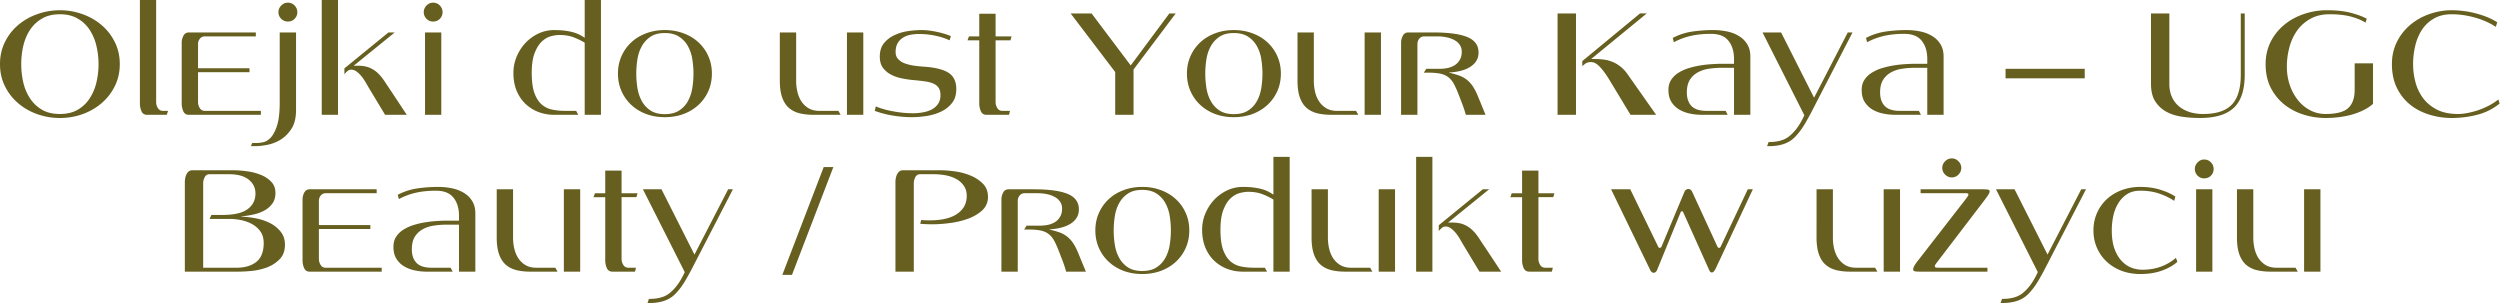
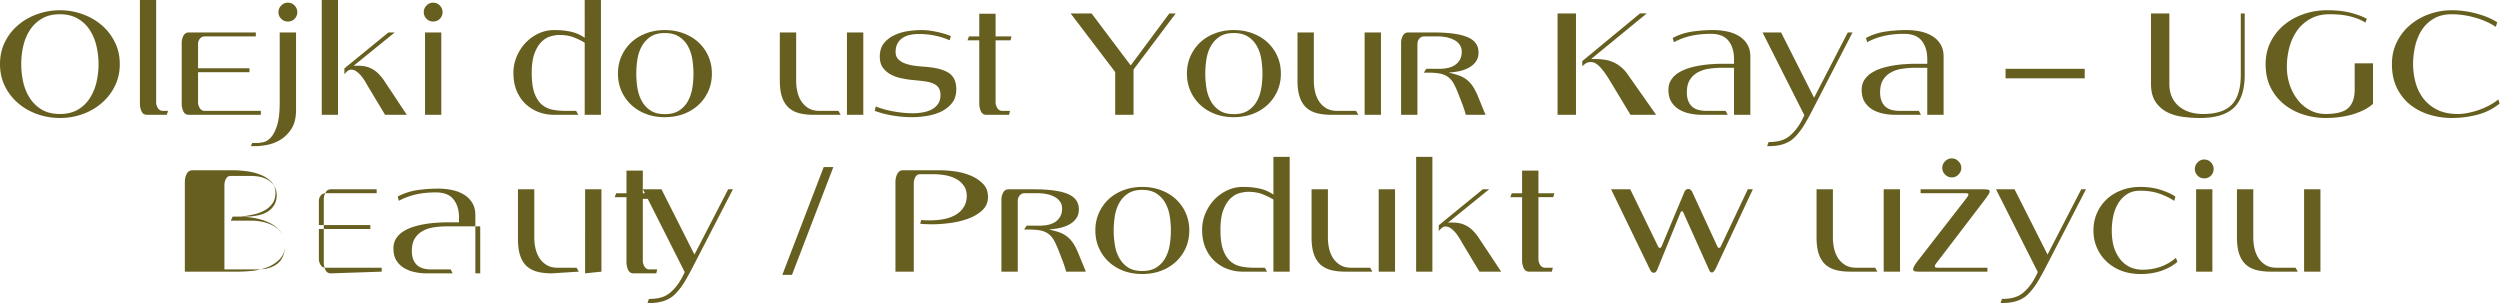
<svg xmlns="http://www.w3.org/2000/svg" width="526" height="64" fill="none">
-   <path fill="#665F20" d="M25.203 13.484q0 2.58-1.062 4.672a11.2 11.2 0 0 1-2.797 3.578 12.8 12.8 0 0 1-4.016 2.297q-2.268.798-4.734.797-2.424 0-4.719-.797-2.285-.808-4.031-2.297a11.1 11.1 0 0 1-2.797-3.578Q-.001 16.064 0 13.484q0-2.559 1.047-4.656A10.95 10.95 0 0 1 3.844 5.25a12.6 12.6 0 0 1 4.031-2.281 14.1 14.1 0 0 1 4.719-.813c1.644 0 3.222.274 4.734.813a12.7 12.7 0 0 1 4.016 2.281 11.1 11.1 0 0 1 2.797 3.578q1.061 2.098 1.062 4.656m-4.469 0q0-1.856-.422-3.718a10.6 10.6 0 0 0-1.375-3.375 7.34 7.34 0 0 0-2.515-2.438Q14.857 3.002 12.594 3q-2.27.002-3.828.953A7.5 7.5 0 0 0 6.25 6.391q-.955 1.5-1.375 3.375a17.2 17.2 0 0 0-.406 3.718q-.002 1.875.406 3.75c.281 1.243.738 2.36 1.375 3.36q.95 1.502 2.516 2.453 1.56.937 3.828.937 2.263 0 3.828-.937a7.45 7.45 0 0 0 2.515-2.453 10.6 10.6 0 0 0 1.375-3.36q.423-1.875.422-3.75M35.09 24.156h-4.156q-.845 0-1.172-.765a4 4 0 0 1-.328-1.594V0h3.421v21.516q-.002.609.36 1.218c.25.399.61.594 1.078.594h1.063zm4.64 0q-.832 0-1.171-.765a4 4 0 0 1-.328-1.594V8.984q-.002-.761.359-1.453.374-.703 1.14-.703h14.094v.828H43.09q-.627.002-1.031.485-.392.486-.391 1.125v5.093h10.828v.829H41.668v6.328c0 .406.117.812.36 1.218.238.399.593.594 1.062.594h11.797v.828zM62.555 2.563c0 .53-.188.996-.563 1.39q-.563.58-1.437.578-.798.001-1.39-.578a1.92 1.92 0 0 1-.58-1.39c0-.532.192-.993.58-1.391q.591-.61 1.39-.61.874 0 1.437.61.563.596.563 1.39m-.266 20.593q-.002 2.436-.953 3.922-.956 1.482-2.281 2.297a8.4 8.4 0 0 1-2.782 1.094q-1.452.28-2.453.281h-1.03l.265-.656h.906c.375 0 .852-.059 1.422-.172q.842-.175 1.61-1 .76-.831 1.312-2.547.546-1.72.547-4.812V6.828h3.437zm18.734 1-3.171-5.265q-.27-.436-.672-1.141a14 14 0 0 0-.89-1.406 6.4 6.4 0 0 0-1.126-1.188c-.406-.332-.836-.5-1.281-.5q-.392.002-.719.25a5 5 0 0 0-.703.719V14.39l9.266-7.563h1.328l-8.594 6.969v.062q.234-.03.422-.03h.406q1.499.002 2.5.437a5.7 5.7 0 0 1 1.766 1.172q.762.751 1.39 1.718.638.973 1.375 2.063l3.266 4.937zm-13.328 0V0h3.422v24.156zM93.113 2.563c0 .53-.187.996-.562 1.39q-.564.58-1.438.578-.799.001-1.375-.578a1.92 1.92 0 0 1-.578-1.39c0-.532.192-.993.578-1.391q.576-.61 1.375-.61.874 0 1.438.61.562.596.562 1.39m-3.687 21.593V6.828h3.422v17.328zm33.594 0V8.984q-1.078-.655-2.344-1.14c-.844-.32-1.828-.485-2.953-.485q-.845 0-1.86.282c-.679.187-1.312.57-1.906 1.14q-.877.845-1.484 2.422c-.399 1.043-.594 2.418-.594 4.125q-.002 2.627.547 4.203.562 1.566 1.515 2.422a4.85 4.85 0 0 0 2.25 1.11c.864.18 1.797.265 2.797.265h2.235l.453.828h-5.063a9.2 9.2 0 0 1-3.328-.593 8.3 8.3 0 0 1-2.734-1.72q-1.173-1.124-1.86-2.765-.672-1.651-.671-3.75 0-1.733.656-3.344a9.7 9.7 0 0 1 1.812-2.875 9.2 9.2 0 0 1 2.719-2.015 7.7 7.7 0 0 1 3.406-.766c.883 0 1.657.047 2.313.14q.984.129 1.734.345.75.222 1.313.515c.382.2.734.406 1.047.625V0h3.421v24.156zm26.761-8.672q0 2.002-.75 3.688a8.7 8.7 0 0 1-2.078 2.906q-1.313 1.22-3.125 1.906-1.815.67-3.953.672-2.127-.002-3.937-.672-1.799-.686-3.11-1.906a8.8 8.8 0 0 1-2.062-2.906q-.75-1.686-.75-3.688 0-1.997.75-3.671a8.8 8.8 0 0 1 2.062-2.907q1.311-1.217 3.11-1.89 1.81-.687 3.937-.688 2.138 0 3.953.688 1.812.673 3.125 1.89a8.7 8.7 0 0 1 2.078 2.906q.75 1.675.75 3.672m-3.875 0q0-1.452-.234-2.968a8.3 8.3 0 0 0-.906-2.75 5.5 5.5 0 0 0-1.844-2.016q-1.172-.797-3.047-.797-1.861 0-3.031.797a5.65 5.65 0 0 0-1.828 2.016q-.673 1.219-.907 2.75-.234 1.516-.234 2.968 0 1.472.234 2.985.234 1.518.907 2.75a5.6 5.6 0 0 0 1.828 2.015c.781.524 1.789.782 3.031.782 1.25 0 2.266-.258 3.047-.782a5.44 5.44 0 0 0 1.844-2.015c.445-.82.75-1.739.906-2.75q.234-1.513.234-2.985m32.293 8.672V6.828h3.438v17.328zm-7.031 0q-1.689.001-3.031-.343-1.331-.357-2.235-1.188-.89-.826-1.359-2.203-.47-1.389-.469-3.469V6.828h3.438v10.156q-.002 1.207.265 2.344.264 1.125.844 2.016a4.8 4.8 0 0 0 1.516 1.437q.937.549 2.265.547h4l.469.828zm30.035-5.406q0 1.816-.922 2.953a6.5 6.5 0 0 1-2.312 1.797q-1.393.655-3.031.906-1.642.248-3.032.25-2.004 0-3.984-.328a20.4 20.4 0 0 1-3.875-1l.219-.937q.78.329 1.718.593c.633.18 1.301.328 2 .453.696.125 1.399.227 2.11.297q1.078.094 2.015.094.966.002 1.985-.172a6.8 6.8 0 0 0 1.859-.578 3.7 3.7 0 0 0 1.375-1.172q.546-.75.547-1.875 0-.967-.375-1.531c-.242-.383-.609-.687-1.109-.906q-.75-.341-1.86-.485a52 52 0 0 0-2.562-.28q-1.095-.107-2.313-.36a8 8 0 0 1-2.234-.797 4.9 4.9 0 0 1-1.672-1.438c-.43-.601-.641-1.375-.641-2.312q0-1.734.86-2.813a6.05 6.05 0 0 1 2.172-1.687 10 10 0 0 1 2.828-.86 19 19 0 0 1 2.906-.234q1.465 0 3.141.36 1.687.344 3.047.906l-.266.89q-1.267-.59-2.922-.953-1.643-.375-3.578-.375a9 9 0 0 0-1.844.188 4.4 4.4 0 0 0-1.547.64 3.25 3.25 0 0 0-1.078 1.172q-.391.737-.39 1.797c0 .586.164 1.063.5 1.438.332.375.773.68 1.328.906a9.3 9.3 0 0 0 1.922.5q1.077.158 2.218.234c2.352.156 4.071.586 5.157 1.281q1.64 1.049 1.64 3.438m11.395-10.266h-3.125v13.032c0 .406.117.812.359 1.218.25.399.602.594 1.063.594h1.609l-.203.828h-4.766q-.832 0-1.172-.765a4 4 0 0 1-.328-1.594V8.484h-2.469l.297-.828h2.172V2.891h3.438v4.765h3.359zm25.898 6.141v9.531h-3.859v-9l-9.375-12.328h4.406l8.234 10.938 8.125-10.938h1.344zm31 .86q0 2.001-.75 3.687a8.7 8.7 0 0 1-2.078 2.906q-1.313 1.22-3.125 1.906-1.815.67-3.953.672-2.127-.002-3.938-.672-1.798-.686-3.109-1.906a8.8 8.8 0 0 1-2.063-2.906q-.75-1.686-.75-3.688 0-1.997.75-3.671a8.8 8.8 0 0 1 2.063-2.907q1.311-1.217 3.109-1.89 1.81-.687 3.938-.688 2.138 0 3.953.688 1.812.673 3.125 1.89a8.7 8.7 0 0 1 2.078 2.906q.75 1.675.75 3.672m-3.875 0q0-1.454-.234-2.97-.237-1.53-.907-2.75a5.5 5.5 0 0 0-1.843-2.015q-1.172-.797-3.047-.797-1.861 0-3.031.797a5.7 5.7 0 0 0-1.829 2.016q-.673 1.219-.906 2.75-.234 1.516-.234 2.968 0 1.472.234 2.985.233 1.518.906 2.75a5.6 5.6 0 0 0 1.829 2.015q1.17.784 3.031.782 1.875.002 3.047-.782a5.43 5.43 0 0 0 1.843-2.015q.67-1.232.907-2.75.234-1.513.234-2.985m21.496 8.671V6.828h3.438v17.328zm-7.031 0q-1.689.001-3.031-.343-1.331-.357-2.235-1.188-.89-.826-1.359-2.203-.47-1.389-.469-3.469V6.828h3.438v10.156q-.002 1.207.265 2.344.264 1.125.844 2.016a4.8 4.8 0 0 0 1.516 1.437q.937.549 2.265.547h4l.469.828zm28.328 0a28 28 0 0 0-.953-2.797c-.211-.55-.422-1.101-.641-1.656a20 20 0 0 0-.64-1.484q-.392-.856-.86-1.407a3.7 3.7 0 0 0-1.125-.906q-.643-.34-1.515-.469a13 13 0 0 0-2.063-.14h-1.062l.531-.813h2.672c.633 0 1.238-.054 1.812-.171a4.6 4.6 0 0 0 1.532-.61 3.24 3.24 0 0 0 1.046-1.125q.406-.686.407-1.719-.001-.794-.407-1.39a3 3 0 0 0-1.093-1 5.7 5.7 0 0 0-1.641-.61 9.6 9.6 0 0 0-2.031-.203h-2.735q-.626.002-1.031.485-.392.486-.39 1.125v14.89h-3.438V8.984q-.002-.761.359-1.453.374-.703 1.141-.703h5.266q4.827 0 7.172.969 2.357.97 2.359 3.266-.002 1.03-.484 1.78-.486.75-1.329 1.266-.832.516-1.968.797-1.126.284-2.422.344v.047a18 18 0 0 1 2.109.594 5.6 5.6 0 0 1 1.625.89c.469.367.883.82 1.25 1.36q.544.815 1.047 2.015l1.641 4zm34.641 0-4.266-7.062a24 24 0 0 0-.969-1.516 15 15 0 0 0-1-1.281c-.336-.383-.672-.688-1.015-.906a1.96 1.96 0 0 0-1.063-.328q-.454 0-.781.124-.317.112-.609.376l-.438.359v-1.063l12.141-10.03h1.422l-11.625 9.53v.063h.796q.904.001 1.813.125.92.11 1.781.469.873.345 1.688.984c.539.418 1.047.96 1.515 1.625l6 8.531zm-15.344 0V2.828h3.875v21.328zm37.125 0v-9.89h-2.625q-1.331.002-2.656.203a6.7 6.7 0 0 0-2.344.765 4.5 4.5 0 0 0-1.672 1.579q-.626 1.018-.625 2.64 0 1.846.984 2.86c.657.68 1.704 1.015 3.141 1.015h4.031l.438.828h-5.438a12 12 0 0 1-2.547-.265 7.3 7.3 0 0 1-2.25-.86 4.85 4.85 0 0 1-1.625-1.61c-.406-.663-.609-1.5-.609-2.5q-.001-1.232.578-2.124a4.9 4.9 0 0 1 1.563-1.5 8.8 8.8 0 0 1 2.172-.969q1.217-.375 2.453-.562 1.231-.2 2.422-.266 1.184-.076 2.046-.078h2.563v-1q0-2.39-1.172-3.844-1.158-1.453-3.687-1.453-2.408 0-4.329.453a14 14 0 0 0-3.468 1.313l-.235-.907a12.9 12.9 0 0 1 4.125-1.343 31 31 0 0 1 4.407-.313q1.434 0 2.828.281 1.404.281 2.5.938c.738.43 1.332 1 1.781 1.719q.686 1.066.687 2.625v12.265zm16.141-.297q-.376.705-.829 1.5a22 22 0 0 1-.937 1.547q-.504.75-1.078 1.407a7.4 7.4 0 0 1-1.188 1.14q-1.767 1.296-4.672 1.297h-.468l.297-.86q.965 0 1.703-.124.732-.113 1.406-.375a5 5 0 0 0 1.516-.953 9.7 9.7 0 0 0 1.25-1.344c.375-.492.695-.985.968-1.485.282-.5.508-.953.688-1.359l-8.797-17.422h3.906l6.938 13.735 7.093-13.735h1zm24.519.297v-9.89h-2.625q-1.331.002-2.656.203a6.7 6.7 0 0 0-2.344.765 4.5 4.5 0 0 0-1.672 1.579q-.626 1.018-.625 2.64 0 1.846.985 2.86c.656.68 1.703 1.015 3.14 1.015h4.031l.438.828h-5.438q-1.3.002-2.546-.265a7.2 7.2 0 0 1-2.25-.86 4.85 4.85 0 0 1-1.625-1.61c-.407-.663-.61-1.5-.61-2.5q0-1.232.578-2.124a4.9 4.9 0 0 1 1.563-1.5 8.8 8.8 0 0 1 2.172-.969q1.218-.375 2.453-.562 1.231-.2 2.422-.266 1.184-.076 2.047-.078h2.562v-1q0-2.39-1.172-3.844-1.158-1.453-3.687-1.453-2.408 0-4.328.453-1.91.457-3.469 1.313l-.235-.907a12.9 12.9 0 0 1 4.125-1.343 31 31 0 0 1 4.407-.313q1.434 0 2.828.281 1.405.281 2.5.938c.738.43 1.332 1 1.781 1.719q.687 1.066.688 2.625v12.265zm16.473-7.672v-2h16.656v2zm50.32-.797q0 4.846-2.297 7-2.296 2.143-7.125 2.141-1.909-.001-3.765-.265c-1.231-.18-2.329-.524-3.297-1.047a6.5 6.5 0 0 1-2.344-2.188q-.891-1.405-.891-3.672V2.828h3.86v14.797q-.002 1.565.531 2.75a5.4 5.4 0 0 0 1.484 1.984q.95.797 2.25 1.22c.864.273 1.805.405 2.828.405q4.172 0 6.047-1.968c1.258-1.32 1.891-3.422 1.891-6.297V2.829h.828zm26.992 6.172a8.8 8.8 0 0 1-2.015 1.328q-1.142.563-2.453.938-1.302.356-2.719.531a23 23 0 0 1-2.797.172q-2.344 0-4.594-.703a12.5 12.5 0 0 1-4.031-2.094q-1.782-1.405-2.891-3.531-1.094-2.139-1.093-5.016-.001-2.559 1.046-4.656a11 11 0 0 1 2.844-3.578c1.188-.988 2.555-1.75 4.11-2.281a15 15 0 0 1 4.937-.813c2.02 0 3.723.196 5.109.578q2.091.563 3.25 1.22l-.296.812q-1.173-.762-3.032-1.266-1.863-.499-4.5-.5-2.331.002-4.031.953a8.36 8.36 0 0 0-2.812 2.485c-.731 1.03-1.274 2.21-1.625 3.53a15.6 15.6 0 0 0-.532 4.063q-.001 2.004.594 3.797a10.8 10.8 0 0 0 1.688 3.188 8.2 8.2 0 0 0 2.593 2.172c1 .53 2.086.796 3.266.796 2.281 0 3.867-.414 4.766-1.25q1.359-1.248 1.359-3.843v-5.563h3.859zm26.637-.062a12.3 12.3 0 0 1-4.734 2.36 21.5 21.5 0 0 1-5.329.671q-2.438 0-4.718-.703c-1.524-.469-2.867-1.164-4.032-2.094q-1.752-1.405-2.796-3.531-1.048-2.139-1.047-5.016-.001-2.559 1.047-4.656a11 11 0 0 1 2.796-3.578 12.6 12.6 0 0 1 4.032-2.281 14 14 0 0 1 4.718-.813c.782 0 1.583.055 2.407.156q1.247.14 2.5.47 1.248.313 2.437.78 1.185.47 2.219 1.126l-.297.968Q523.213 4.39 520.73 3.7q-2.484-.7-4.875-.7-2.267.002-3.843.953a7.5 7.5 0 0 0-2.516 2.438q-.937 1.5-1.359 3.375a16.7 16.7 0 0 0-.422 3.718q-.001 1.875.484 3.75a9.8 9.8 0 0 0 1.578 3.36q1.107 1.502 2.922 2.453c1.219.625 2.711.937 4.485.937q.796 0 1.875-.187a18 18 0 0 0 2.25-.578 16 16 0 0 0 2.296-.969 12 12 0 0 0 2.047-1.328zM59.953 51.484q0 1.911-1.11 3.047a7.25 7.25 0 0 1-2.64 1.719 13 13 0 0 1-3.25.75 32 32 0 0 1-2.937.156H38.89V38.328c0-.27.023-.55.078-.844q.091-.45.265-.812.186-.375.485-.61.293-.234.734-.234h8.766q1.201.002 2.703.203c1 .125 1.945.367 2.844.719q1.358.516 2.265 1.453.922.926.922 2.39 0 1.394-.703 2.313a5.1 5.1 0 0 1-1.781 1.469 9 9 0 0 1-2.328.797q-1.253.253-2.36.36v.062a19 19 0 0 1 2.969.328c1.07.2 2.063.523 2.969.969a6.8 6.8 0 0 1 2.297 1.812c.625.75.937 1.68.937 2.781m-4.469-.359q-.001-1.5-.734-2.484a5.3 5.3 0 0 0-1.812-1.547 8.3 8.3 0 0 0-2.297-.797 11.7 11.7 0 0 0-2.188-.234h-4.36l.391-.844h2.407q3.528.002 5.187-1.203 1.67-1.218 1.672-3.297c0-1.196-.477-2.172-1.422-2.922q-1.407-1.139-4.11-1.14h-4.156q-.672 0-1 .64-.313.628-.312 1.297v17.734h7.031q2.609.001 4.157-1.234 1.546-1.231 1.546-3.969m9.672 6.031q-.831 0-1.172-.765a4 4 0 0 1-.328-1.594V41.984c0-.507.117-.992.36-1.453q.374-.703 1.14-.703H79.25v.828H68.516q-.627.002-1.032.485-.39.486-.39 1.125v5.093h10.828v.828H67.094v6.329c0 .406.117.812.36 1.218.237.399.593.594 1.062.594h11.796v.828zm31.418 0v-9.89H93.95q-1.33.002-2.656.203a6.7 6.7 0 0 0-2.344.765 4.5 4.5 0 0 0-1.672 1.578q-.626 1.02-.625 2.641 0 1.845.985 2.86c.656.68 1.703 1.015 3.14 1.015h4.032l.437.828H89.81a12 12 0 0 1-2.547-.265 7.2 7.2 0 0 1-2.25-.86 4.85 4.85 0 0 1-1.625-1.61c-.406-.663-.61-1.5-.61-2.5q0-1.231.579-2.124a4.9 4.9 0 0 1 1.562-1.5 8.8 8.8 0 0 1 2.172-.969 17 17 0 0 1 2.453-.562q1.231-.2 2.422-.266 1.184-.076 2.047-.078h2.562v-1q0-2.39-1.172-3.844-1.158-1.453-3.687-1.453-2.408 0-4.328.453a14 14 0 0 0-3.469 1.313l-.234-.907a12.9 12.9 0 0 1 4.125-1.343 31 31 0 0 1 4.406-.313q1.434 0 2.828.281 1.406.282 2.5.938c.738.43 1.332 1 1.781 1.719q.687 1.066.688 2.625v12.265zm22.063 0V39.828h3.437v17.328zm-7.032 0q-1.688.001-3.031-.343-1.33-.357-2.234-1.188-.89-.825-1.36-2.203-.468-1.389-.468-3.469V39.828h3.437v10.156q-.002 1.207.266 2.344.264 1.125.844 2.016a4.8 4.8 0 0 0 1.515 1.437q.937.549 2.266.547h4l.469.828zm22.301-15.672h-3.125v13.032c0 .406.117.812.36 1.218.25.399.601.594 1.062.594h1.61l-.204.828h-4.765q-.833 0-1.172-.765a4 4 0 0 1-.328-1.594V41.484h-2.469l.297-.828h2.172v-4.765h3.437v4.765h3.36zM145.41 56.86q-.376.705-.828 1.5a22 22 0 0 1-.937 1.547q-.504.75-1.079 1.407a7.4 7.4 0 0 1-1.187 1.14c-1.18.863-2.734 1.297-4.672 1.297h-.469l.297-.86q.966 0 1.703-.124.733-.113 1.407-.375a5 5 0 0 0 1.515-.953 9.7 9.7 0 0 0 1.25-1.344c.375-.492.695-.985.969-1.485q.42-.75.687-1.359l-8.796-17.422h3.906l6.937 13.734 7.094-13.734h1zm21.223.97h-2.031l8.703-22.673h2.031zm41.238-16.407q0 1.704-1.203 2.828c-.805.742-1.797 1.328-2.984 1.766a18 18 0 0 1-3.797.906 28 28 0 0 1-5.172.234 9 9 0 0 1-1.11-.093l.235-.797q.263.065.765.078.499.016 1.032.015 3.762.001 5.765-1.375 1.999-1.387 2-3.765 0-1.294-.64-2.172a4.6 4.6 0 0 0-1.625-1.422 7.7 7.7 0 0 0-2.219-.75 13.7 13.7 0 0 0-2.391-.219h-2.953q-.673.001-1 .64a2.84 2.84 0 0 0-.312 1.298v18.562h-3.86V38.328q-.002-.404.078-.844.092-.45.266-.812.187-.375.484-.61.295-.234.735-.234h7.969q1.294 0 3.015.234 1.716.236 3.25.876 1.529.625 2.594 1.703c.719.718 1.078 1.648 1.078 2.78m16.453 15.734a28 28 0 0 0-.953-2.797q-.315-.824-.641-1.656a20 20 0 0 0-.64-1.484q-.392-.856-.86-1.407a3.7 3.7 0 0 0-1.125-.906q-.643-.34-1.515-.468-.861-.141-2.063-.141h-1.062l.531-.813h2.672c.633 0 1.238-.054 1.812-.172a4.6 4.6 0 0 0 1.532-.609 3.26 3.26 0 0 0 1.047-1.125q.405-.686.406-1.719-.001-.794-.406-1.39a3 3 0 0 0-1.094-1 5.7 5.7 0 0 0-1.641-.61 9.6 9.6 0 0 0-2.031-.203h-2.734q-.627.002-1.032.485-.39.486-.39 1.125v14.89h-3.438V41.984c0-.507.117-.992.36-1.453q.374-.703 1.14-.703h5.266q4.828 0 7.172.969c1.57.648 2.359 1.734 2.359 3.266q-.002 1.03-.484 1.78-.486.75-1.328 1.266-.832.516-1.969.797-1.126.284-2.422.344v.047a18 18 0 0 1 2.109.594 5.6 5.6 0 0 1 1.625.89q.702.55 1.25 1.36.545.815 1.047 2.015l1.641 4zm25.903-8.672q0 2.002-.75 3.688a8.7 8.7 0 0 1-2.079 2.906q-1.314 1.22-3.125 1.906-1.815.67-3.953.672-2.127-.002-3.937-.672-1.798-.686-3.11-1.906a8.8 8.8 0 0 1-2.062-2.906q-.75-1.686-.75-3.688 0-1.996.75-3.672a8.8 8.8 0 0 1 2.062-2.906q1.312-1.217 3.11-1.89 1.81-.687 3.937-.688 2.138 0 3.953.688 1.811.673 3.125 1.89a8.7 8.7 0 0 1 2.079 2.907q.75 1.675.75 3.671m-3.875 0q0-1.452-.235-2.968a8.3 8.3 0 0 0-.906-2.75 5.5 5.5 0 0 0-1.844-2.016q-1.172-.797-3.047-.797-1.861 0-3.031.797a5.66 5.66 0 0 0-1.828 2.016q-.673 1.219-.906 2.75-.235 1.516-.235 2.968 0 1.471.235 2.985.233 1.518.906 2.75a5.6 5.6 0 0 0 1.828 2.015c.781.524 1.789.782 3.031.782q1.875.002 3.047-.782a5.44 5.44 0 0 0 1.844-2.015c.445-.82.75-1.739.906-2.75q.235-1.513.235-2.985m21.574 8.672V41.984q-1.078-.655-2.344-1.14c-.844-.32-1.828-.485-2.953-.485q-.846 0-1.859.282c-.68.187-1.313.57-1.907 1.14-.586.563-1.078 1.371-1.484 2.422-.399 1.043-.594 2.418-.594 4.125q-.002 2.626.547 4.203.562 1.566 1.516 2.422a4.84 4.84 0 0 0 2.25 1.11c.863.18 1.797.265 2.797.265h2.234l.453.828h-5.062q-1.77.002-3.329-.593a8.3 8.3 0 0 1-2.734-1.72q-1.172-1.124-1.859-2.765-.673-1.652-.672-3.75 0-1.733.656-3.344a9.7 9.7 0 0 1 1.813-2.875 9.2 9.2 0 0 1 2.718-2.015 7.7 7.7 0 0 1 3.407-.766c.882 0 1.656.047 2.312.14q.984.13 1.734.344.75.223 1.313.516.576.298 1.047.625V33h3.422v24.156zm22.152 0V39.828h3.438v17.328zm-7.031 0q-1.689.001-3.031-.343-1.331-.357-2.235-1.188-.89-.825-1.359-2.203-.47-1.389-.469-3.469V39.828h3.438v10.156q-.002 1.207.265 2.344.264 1.125.844 2.016a4.8 4.8 0 0 0 1.516 1.437q.937.549 2.265.547h4l.469.828zm28.234 0-3.172-5.265a42 42 0 0 1-.671-1.141 14 14 0 0 0-.891-1.406 6.4 6.4 0 0 0-1.125-1.188c-.406-.332-.836-.5-1.281-.5-.262 0-.5.086-.719.25a5 5 0 0 0-.703.719V47.39l9.265-7.563h1.328l-8.593 6.969v.062q.234-.03.422-.03h.406q1.499.002 2.5.437a5.7 5.7 0 0 1 1.765 1.172q.763.751 1.391 1.718.638.973 1.375 2.063l3.266 4.937zm-13.328 0V33h3.422v24.156zm28.856-15.672h-3.125v13.032q-.002.609.359 1.218c.25.399.602.594 1.062.594h1.61l-.203.828h-4.766q-.832 0-1.172-.765a4 4 0 0 1-.328-1.594V41.484h-2.469l.297-.828h2.172v-4.765h3.438v4.765h3.359zm34.132 15.11c-.117.199-.234.37-.359.515q-.174.219-.406.22-.376 0-.594-.579l-5.406-12.031q-.096-.265-.297-.266-.204.001-.297.266l-4.906 12.031c-.18.426-.422.64-.735.64-.312 0-.57-.214-.765-.64l-8.203-16.922h4.031l5.875 12.063c.082.18.191.265.328.265q.234.002.375-.265l4.828-11.532a.9.9 0 0 1 .344-.437.8.8 0 0 1 .453-.156q.529.001.828.593l5.313 11.532c.082.18.191.265.328.265q.232.002.359-.265l5.703-12.063h1.063zm35.387.562V39.828h3.438v17.328zm-7.031 0q-1.689.001-3.031-.343-1.331-.357-2.235-1.188-.89-.825-1.359-2.203-.47-1.389-.469-3.469V39.828h3.438v10.156q-.002 1.207.265 2.344.264 1.125.844 2.016a4.8 4.8 0 0 0 1.516 1.437q.937.549 2.265.547h4l.469.828zm29.328-16.89c0 .18-.102.422-.297.734q-.298.457-.906 1.266l-9.953 13.03c-.25.306-.375.532-.375.688q-.001.268.25.313.246.033.515.031h10.297v.828h-14.265q-.564 0-.969-.062-.392-.076-.391-.438-.002-.262.266-.75c.176-.32.476-.75.906-1.281l9.891-12.734q.2-.264.375-.516.187-.247.187-.453 0-.265-.562-.266h-9.5v-.828h13.062c.469 0 .828.024 1.078.063.258.043.391.168.391.375m-5.969-4.938q0 .797-.594 1.406a1.92 1.92 0 0 1-1.406.594c-.531 0-1-.195-1.406-.594q-.595-.61-.594-1.406-.001-.795.594-1.39.61-.61 1.406-.61.809 0 1.406.61.593.595.594 1.39m17.442 21.531q-.376.705-.828 1.5a22 22 0 0 1-.938 1.547q-.504.75-1.078 1.407a7.4 7.4 0 0 1-1.188 1.14q-1.767 1.296-4.671 1.297h-.469l.297-.86q.966 0 1.703-.124.732-.113 1.406-.375a5 5 0 0 0 1.516-.953 9.7 9.7 0 0 0 1.25-1.344c.375-.492.695-.985.968-1.485.282-.5.508-.953.688-1.359l-8.797-17.422h3.906l6.938 13.734 7.094-13.734h1zm28.019-1.765q-1.267 1.127-3.25 1.843c-1.312.477-2.828.72-4.547.72q-2.127-.002-3.937-.673-1.798-.686-3.11-1.906a8.8 8.8 0 0 1-2.062-2.906q-.75-1.686-.75-3.688 0-1.996.75-3.672a8.8 8.8 0 0 1 2.062-2.906q1.312-1.217 3.11-1.89 1.81-.687 3.937-.688c1.602 0 3.035.211 4.297.625q1.906.61 3.078 1.406l-.234.907q-1.348-.905-3.109-1.516-1.768-.623-4.063-.625-1.629.001-2.766.734a5.9 5.9 0 0 0-1.843 1.922q-.72 1.172-1.047 2.672-.315 1.501-.313 3.031 0 2.268.563 3.844.575 1.563 1.484 2.547.92.985 2.063 1.438a6.5 6.5 0 0 0 2.328.437q2.14 0 3.922-.656a10.3 10.3 0 0 0 3.14-1.844zm7.633-19.531q0 .797-.562 1.39-.564.58-1.438.578a1.87 1.87 0 0 1-1.375-.578 1.92 1.92 0 0 1-.578-1.39q-.001-.796.578-1.391.576-.61 1.375-.61.874 0 1.438.61.562.596.562 1.39m-3.688 21.593V39.828h3.422v17.328zm22.719 0V39.828h3.438v17.328zm-7.031 0q-1.689.001-3.031-.343-1.331-.357-2.235-1.188-.89-.825-1.359-2.203-.47-1.389-.469-3.469V39.828h3.438v10.156q-.002 1.207.265 2.344.264 1.125.844 2.016a4.8 4.8 0 0 0 1.516 1.437q.937.549 2.265.547h4l.469.828z" />
+   <path fill="#665F20" d="M25.203 13.484q0 2.58-1.062 4.672a11.2 11.2 0 0 1-2.797 3.578 12.8 12.8 0 0 1-4.016 2.297q-2.268.798-4.734.797-2.424 0-4.719-.797-2.285-.808-4.031-2.297a11.1 11.1 0 0 1-2.797-3.578Q-.001 16.064 0 13.484q0-2.559 1.047-4.656A10.95 10.95 0 0 1 3.844 5.25a12.6 12.6 0 0 1 4.031-2.281 14.1 14.1 0 0 1 4.719-.813c1.644 0 3.222.274 4.734.813a12.7 12.7 0 0 1 4.016 2.281 11.1 11.1 0 0 1 2.797 3.578q1.061 2.098 1.062 4.656m-4.469 0q0-1.856-.422-3.718a10.6 10.6 0 0 0-1.375-3.375 7.34 7.34 0 0 0-2.515-2.438Q14.857 3.002 12.594 3q-2.27.002-3.828.953A7.5 7.5 0 0 0 6.25 6.391q-.955 1.5-1.375 3.375a17.2 17.2 0 0 0-.406 3.718q-.002 1.875.406 3.75c.281 1.243.738 2.36 1.375 3.36q.95 1.502 2.516 2.453 1.56.937 3.828.937 2.263 0 3.828-.937a7.45 7.45 0 0 0 2.515-2.453 10.6 10.6 0 0 0 1.375-3.36q.423-1.875.422-3.75M35.09 24.156h-4.156q-.845 0-1.172-.765a4 4 0 0 1-.328-1.594V0h3.421v21.516q-.002.609.36 1.218c.25.399.61.594 1.078.594h1.063zm4.64 0q-.832 0-1.171-.765a4 4 0 0 1-.328-1.594V8.984q-.002-.761.359-1.453.374-.703 1.14-.703h14.094v.828H43.09q-.627.002-1.031.485-.392.486-.391 1.125v5.093h10.828v.829H41.668v6.328c0 .406.117.812.36 1.218.238.399.593.594 1.062.594h11.797v.828zM62.555 2.563c0 .53-.188.996-.563 1.39q-.563.58-1.437.578-.798.001-1.39-.578a1.92 1.92 0 0 1-.58-1.39c0-.532.192-.993.58-1.391q.591-.61 1.39-.61.874 0 1.437.61.563.596.563 1.39m-.266 20.593q-.002 2.436-.953 3.922-.956 1.482-2.281 2.297a8.4 8.4 0 0 1-2.782 1.094q-1.452.28-2.453.281h-1.03l.265-.656h.906c.375 0 .852-.059 1.422-.172q.842-.175 1.61-1 .76-.831 1.312-2.547.546-1.72.547-4.812V6.828h3.437zm18.734 1-3.171-5.265q-.27-.436-.672-1.141a14 14 0 0 0-.89-1.406 6.4 6.4 0 0 0-1.126-1.188c-.406-.332-.836-.5-1.281-.5q-.392.002-.719.25a5 5 0 0 0-.703.719V14.39l9.266-7.563h1.328l-8.594 6.969v.062q.234-.03.422-.03h.406q1.499.002 2.5.437a5.7 5.7 0 0 1 1.766 1.172q.762.751 1.39 1.718.638.973 1.375 2.063l3.266 4.937zm-13.328 0V0h3.422v24.156zM93.113 2.563c0 .53-.187.996-.562 1.39q-.564.58-1.438.578-.799.001-1.375-.578a1.92 1.92 0 0 1-.578-1.39c0-.532.192-.993.578-1.391q.576-.61 1.375-.61.874 0 1.438.61.562.596.562 1.39m-3.687 21.593V6.828h3.422v17.328zm33.594 0V8.984q-1.078-.655-2.344-1.14c-.844-.32-1.828-.485-2.953-.485q-.845 0-1.86.282c-.679.187-1.312.57-1.906 1.14q-.877.845-1.484 2.422c-.399 1.043-.594 2.418-.594 4.125q-.002 2.627.547 4.203.562 1.566 1.515 2.422a4.85 4.85 0 0 0 2.25 1.11c.864.18 1.797.265 2.797.265h2.235l.453.828h-5.063a9.2 9.2 0 0 1-3.328-.593 8.3 8.3 0 0 1-2.734-1.72q-1.173-1.124-1.86-2.765-.672-1.651-.671-3.75 0-1.733.656-3.344a9.7 9.7 0 0 1 1.812-2.875 9.2 9.2 0 0 1 2.719-2.015 7.7 7.7 0 0 1 3.406-.766c.883 0 1.657.047 2.313.14q.984.129 1.734.345.75.222 1.313.515c.382.2.734.406 1.047.625V0h3.421v24.156zm26.761-8.672q0 2.002-.75 3.688a8.7 8.7 0 0 1-2.078 2.906q-1.313 1.22-3.125 1.906-1.815.67-3.953.672-2.127-.002-3.937-.672-1.799-.686-3.11-1.906a8.8 8.8 0 0 1-2.062-2.906q-.75-1.686-.75-3.688 0-1.997.75-3.671a8.8 8.8 0 0 1 2.062-2.907q1.311-1.217 3.11-1.89 1.81-.687 3.937-.688 2.138 0 3.953.688 1.812.673 3.125 1.89a8.7 8.7 0 0 1 2.078 2.906q.75 1.675.75 3.672m-3.875 0q0-1.452-.234-2.968a8.3 8.3 0 0 0-.906-2.75 5.5 5.5 0 0 0-1.844-2.016q-1.172-.797-3.047-.797-1.861 0-3.031.797a5.65 5.65 0 0 0-1.828 2.016q-.673 1.219-.907 2.75-.234 1.516-.234 2.968 0 1.472.234 2.985.234 1.518.907 2.75a5.6 5.6 0 0 0 1.828 2.015c.781.524 1.789.782 3.031.782 1.25 0 2.266-.258 3.047-.782a5.44 5.44 0 0 0 1.844-2.015c.445-.82.75-1.739.906-2.75q.234-1.513.234-2.985m32.293 8.672V6.828h3.438v17.328zm-7.031 0q-1.689.001-3.031-.343-1.331-.357-2.235-1.188-.89-.826-1.359-2.203-.47-1.389-.469-3.469V6.828h3.438v10.156q-.002 1.207.265 2.344.264 1.125.844 2.016a4.8 4.8 0 0 0 1.516 1.437q.937.549 2.265.547h4l.469.828zm30.035-5.406q0 1.816-.922 2.953a6.5 6.5 0 0 1-2.312 1.797q-1.393.655-3.031.906-1.642.248-3.032.25-2.004 0-3.984-.328a20.4 20.4 0 0 1-3.875-1l.219-.937q.78.329 1.718.593c.633.18 1.301.328 2 .453.696.125 1.399.227 2.11.297q1.078.094 2.015.094.966.002 1.985-.172a6.8 6.8 0 0 0 1.859-.578 3.7 3.7 0 0 0 1.375-1.172q.546-.75.547-1.875 0-.967-.375-1.531c-.242-.383-.609-.687-1.109-.906q-.75-.341-1.86-.485a52 52 0 0 0-2.562-.28q-1.095-.107-2.313-.36a8 8 0 0 1-2.234-.797 4.9 4.9 0 0 1-1.672-1.438c-.43-.601-.641-1.375-.641-2.312q0-1.734.86-2.813a6.05 6.05 0 0 1 2.172-1.687 10 10 0 0 1 2.828-.86 19 19 0 0 1 2.906-.234q1.465 0 3.141.36 1.687.344 3.047.906l-.266.89q-1.267-.59-2.922-.953-1.643-.375-3.578-.375a9 9 0 0 0-1.844.188 4.4 4.4 0 0 0-1.547.64 3.25 3.25 0 0 0-1.078 1.172q-.391.737-.39 1.797c0 .586.164 1.063.5 1.438.332.375.773.68 1.328.906a9.3 9.3 0 0 0 1.922.5q1.077.158 2.218.234c2.352.156 4.071.586 5.157 1.281q1.64 1.049 1.64 3.438m11.395-10.266h-3.125v13.032c0 .406.117.812.359 1.218.25.399.602.594 1.063.594h1.609l-.203.828h-4.766q-.832 0-1.172-.765a4 4 0 0 1-.328-1.594V8.484h-2.469l.297-.828h2.172V2.891h3.438v4.765h3.359zm25.898 6.141v9.531h-3.859v-9l-9.375-12.328h4.406l8.234 10.938 8.125-10.938h1.344zm31 .86q0 2.001-.75 3.687a8.7 8.7 0 0 1-2.078 2.906q-1.313 1.22-3.125 1.906-1.815.67-3.953.672-2.127-.002-3.938-.672-1.798-.686-3.109-1.906a8.8 8.8 0 0 1-2.063-2.906q-.75-1.686-.75-3.688 0-1.997.75-3.671a8.8 8.8 0 0 1 2.063-2.907q1.311-1.217 3.109-1.89 1.81-.687 3.938-.688 2.138 0 3.953.688 1.812.673 3.125 1.89a8.7 8.7 0 0 1 2.078 2.906q.75 1.675.75 3.672m-3.875 0q0-1.454-.234-2.97-.237-1.53-.907-2.75a5.5 5.5 0 0 0-1.843-2.015q-1.172-.797-3.047-.797-1.861 0-3.031.797a5.7 5.7 0 0 0-1.829 2.016q-.673 1.219-.906 2.75-.234 1.516-.234 2.968 0 1.472.234 2.985.233 1.518.906 2.75a5.6 5.6 0 0 0 1.829 2.015q1.17.784 3.031.782 1.875.002 3.047-.782a5.43 5.43 0 0 0 1.843-2.015q.67-1.232.907-2.75.234-1.513.234-2.985m21.496 8.671V6.828h3.438v17.328zm-7.031 0q-1.689.001-3.031-.343-1.331-.357-2.235-1.188-.89-.826-1.359-2.203-.47-1.389-.469-3.469V6.828h3.438v10.156q-.002 1.207.265 2.344.264 1.125.844 2.016a4.8 4.8 0 0 0 1.516 1.437q.937.549 2.265.547h4l.469.828zm28.328 0a28 28 0 0 0-.953-2.797c-.211-.55-.422-1.101-.641-1.656a20 20 0 0 0-.64-1.484q-.392-.856-.86-1.407a3.7 3.7 0 0 0-1.125-.906q-.643-.34-1.515-.469a13 13 0 0 0-2.063-.14h-1.062l.531-.813h2.672c.633 0 1.238-.054 1.812-.171a4.6 4.6 0 0 0 1.532-.61 3.24 3.24 0 0 0 1.046-1.125q.406-.686.407-1.719-.001-.794-.407-1.39a3 3 0 0 0-1.093-1 5.7 5.7 0 0 0-1.641-.61 9.6 9.6 0 0 0-2.031-.203h-2.735q-.626.002-1.031.485-.392.486-.39 1.125v14.89h-3.438V8.984q-.002-.761.359-1.453.374-.703 1.141-.703h5.266q4.827 0 7.172.969 2.357.97 2.359 3.266-.002 1.03-.484 1.78-.486.75-1.329 1.266-.832.516-1.968.797-1.126.284-2.422.344v.047a18 18 0 0 1 2.109.594 5.6 5.6 0 0 1 1.625.89c.469.367.883.82 1.25 1.36q.544.815 1.047 2.015l1.641 4zm34.641 0-4.266-7.062a24 24 0 0 0-.969-1.516 15 15 0 0 0-1-1.281c-.336-.383-.672-.688-1.015-.906a1.96 1.96 0 0 0-1.063-.328q-.454 0-.781.124-.317.112-.609.376l-.438.359v-1.063l12.141-10.03h1.422l-11.625 9.53v.063h.796q.904.001 1.813.125.92.11 1.781.469.873.345 1.688.984c.539.418 1.047.96 1.515 1.625l6 8.531zm-15.344 0V2.828h3.875v21.328zm37.125 0v-9.89h-2.625q-1.331.002-2.656.203a6.7 6.7 0 0 0-2.344.765 4.5 4.5 0 0 0-1.672 1.579q-.626 1.018-.625 2.64 0 1.846.984 2.86c.657.68 1.704 1.015 3.141 1.015h4.031l.438.828h-5.438a12 12 0 0 1-2.547-.265 7.3 7.3 0 0 1-2.25-.86 4.85 4.85 0 0 1-1.625-1.61c-.406-.663-.609-1.5-.609-2.5q-.001-1.232.578-2.124a4.9 4.9 0 0 1 1.563-1.5 8.8 8.8 0 0 1 2.172-.969q1.217-.375 2.453-.562 1.231-.2 2.422-.266 1.184-.076 2.046-.078h2.563v-1q0-2.39-1.172-3.844-1.158-1.453-3.687-1.453-2.408 0-4.329.453a14 14 0 0 0-3.468 1.313l-.235-.907a12.9 12.9 0 0 1 4.125-1.343 31 31 0 0 1 4.407-.313q1.434 0 2.828.281 1.404.281 2.5.938c.738.43 1.332 1 1.781 1.719q.686 1.066.687 2.625v12.265zm16.141-.297q-.376.705-.829 1.5a22 22 0 0 1-.937 1.547q-.504.75-1.078 1.407a7.4 7.4 0 0 1-1.188 1.14q-1.767 1.296-4.672 1.297h-.468l.297-.86q.965 0 1.703-.124.732-.113 1.406-.375a5 5 0 0 0 1.516-.953 9.7 9.7 0 0 0 1.25-1.344c.375-.492.695-.985.968-1.485.282-.5.508-.953.688-1.359l-8.797-17.422h3.906l6.938 13.735 7.093-13.735h1zm24.519.297v-9.89h-2.625q-1.331.002-2.656.203a6.7 6.7 0 0 0-2.344.765 4.5 4.5 0 0 0-1.672 1.579q-.626 1.018-.625 2.64 0 1.846.985 2.86c.656.68 1.703 1.015 3.14 1.015h4.031l.438.828h-5.438q-1.3.002-2.546-.265a7.2 7.2 0 0 1-2.25-.86 4.85 4.85 0 0 1-1.625-1.61c-.407-.663-.61-1.5-.61-2.5q0-1.232.578-2.124a4.9 4.9 0 0 1 1.563-1.5 8.8 8.8 0 0 1 2.172-.969q1.218-.375 2.453-.562 1.231-.2 2.422-.266 1.184-.076 2.047-.078h2.562v-1q0-2.39-1.172-3.844-1.158-1.453-3.687-1.453-2.408 0-4.328.453-1.91.457-3.469 1.313l-.235-.907a12.9 12.9 0 0 1 4.125-1.343 31 31 0 0 1 4.407-.313q1.434 0 2.828.281 1.405.281 2.5.938c.738.43 1.332 1 1.781 1.719q.687 1.066.688 2.625v12.265zm16.473-7.672v-2h16.656v2zm50.32-.797q0 4.846-2.297 7-2.296 2.143-7.125 2.141-1.909-.001-3.765-.265c-1.231-.18-2.329-.524-3.297-1.047a6.5 6.5 0 0 1-2.344-2.188q-.891-1.405-.891-3.672V2.828h3.86v14.797q-.002 1.565.531 2.75a5.4 5.4 0 0 0 1.484 1.984q.95.797 2.25 1.22c.864.273 1.805.405 2.828.405q4.172 0 6.047-1.968c1.258-1.32 1.891-3.422 1.891-6.297V2.829h.828zm26.992 6.172a8.8 8.8 0 0 1-2.015 1.328q-1.142.563-2.453.938-1.302.356-2.719.531a23 23 0 0 1-2.797.172q-2.344 0-4.594-.703a12.5 12.5 0 0 1-4.031-2.094q-1.782-1.405-2.891-3.531-1.094-2.139-1.093-5.016-.001-2.559 1.046-4.656a11 11 0 0 1 2.844-3.578c1.188-.988 2.555-1.75 4.11-2.281a15 15 0 0 1 4.937-.813c2.02 0 3.723.196 5.109.578q2.091.563 3.25 1.22l-.296.812q-1.173-.762-3.032-1.266-1.863-.499-4.5-.5-2.331.002-4.031.953a8.36 8.36 0 0 0-2.812 2.485c-.731 1.03-1.274 2.21-1.625 3.53a15.6 15.6 0 0 0-.532 4.063q-.001 2.004.594 3.797a10.8 10.8 0 0 0 1.688 3.188 8.2 8.2 0 0 0 2.593 2.172c1 .53 2.086.796 3.266.796 2.281 0 3.867-.414 4.766-1.25q1.359-1.248 1.359-3.843v-5.563h3.859zm26.637-.062a12.3 12.3 0 0 1-4.734 2.36 21.5 21.5 0 0 1-5.329.671q-2.438 0-4.718-.703c-1.524-.469-2.867-1.164-4.032-2.094q-1.752-1.405-2.796-3.531-1.048-2.139-1.047-5.016-.001-2.559 1.047-4.656a11 11 0 0 1 2.796-3.578 12.6 12.6 0 0 1 4.032-2.281 14 14 0 0 1 4.718-.813c.782 0 1.583.055 2.407.156q1.247.14 2.5.47 1.248.313 2.437.78 1.185.47 2.219 1.126l-.297.968Q523.213 4.39 520.73 3.7q-2.484-.7-4.875-.7-2.267.002-3.843.953a7.5 7.5 0 0 0-2.516 2.438q-.937 1.5-1.359 3.375a16.7 16.7 0 0 0-.422 3.718q-.001 1.875.484 3.75a9.8 9.8 0 0 0 1.578 3.36q1.107 1.502 2.922 2.453c1.219.625 2.711.937 4.485.937q.796 0 1.875-.187a18 18 0 0 0 2.25-.578 16 16 0 0 0 2.296-.969 12 12 0 0 0 2.047-1.328zM59.953 51.484q0 1.911-1.11 3.047a7.25 7.25 0 0 1-2.64 1.719 13 13 0 0 1-3.25.75 32 32 0 0 1-2.937.156H38.89V38.328c0-.27.023-.55.078-.844q.091-.45.265-.812.186-.375.485-.61.293-.234.734-.234h8.766q1.201.002 2.703.203c1 .125 1.945.367 2.844.719q1.358.516 2.265 1.453.922.926.922 2.39 0 1.394-.703 2.313a5.1 5.1 0 0 1-1.781 1.469 9 9 0 0 1-2.328.797q-1.253.253-2.36.36v.062a19 19 0 0 1 2.969.328c1.07.2 2.063.523 2.969.969a6.8 6.8 0 0 1 2.297 1.812c.625.75.937 1.68.937 2.781q-.001-1.5-.734-2.484a5.3 5.3 0 0 0-1.812-1.547 8.3 8.3 0 0 0-2.297-.797 11.7 11.7 0 0 0-2.188-.234h-4.36l.391-.844h2.407q3.528.002 5.187-1.203 1.67-1.218 1.672-3.297c0-1.196-.477-2.172-1.422-2.922q-1.407-1.139-4.11-1.14h-4.156q-.672 0-1 .64-.313.628-.312 1.297v17.734h7.031q2.609.001 4.157-1.234 1.546-1.231 1.546-3.969m9.672 6.031q-.831 0-1.172-.765a4 4 0 0 1-.328-1.594V41.984c0-.507.117-.992.36-1.453q.374-.703 1.14-.703H79.25v.828H68.516q-.627.002-1.032.485-.39.486-.39 1.125v5.093h10.828v.828H67.094v6.329c0 .406.117.812.36 1.218.237.399.593.594 1.062.594h11.796v.828zm31.418 0v-9.89H93.95q-1.33.002-2.656.203a6.7 6.7 0 0 0-2.344.765 4.5 4.5 0 0 0-1.672 1.578q-.626 1.02-.625 2.641 0 1.845.985 2.86c.656.68 1.703 1.015 3.14 1.015h4.032l.437.828H89.81a12 12 0 0 1-2.547-.265 7.2 7.2 0 0 1-2.25-.86 4.85 4.85 0 0 1-1.625-1.61c-.406-.663-.61-1.5-.61-2.5q0-1.231.579-2.124a4.9 4.9 0 0 1 1.562-1.5 8.8 8.8 0 0 1 2.172-.969 17 17 0 0 1 2.453-.562q1.231-.2 2.422-.266 1.184-.076 2.047-.078h2.562v-1q0-2.39-1.172-3.844-1.158-1.453-3.687-1.453-2.408 0-4.328.453a14 14 0 0 0-3.469 1.313l-.234-.907a12.9 12.9 0 0 1 4.125-1.343 31 31 0 0 1 4.406-.313q1.434 0 2.828.281 1.406.282 2.5.938c.738.43 1.332 1 1.781 1.719q.687 1.066.688 2.625v12.265zm22.063 0V39.828h3.437v17.328zm-7.032 0q-1.688.001-3.031-.343-1.33-.357-2.234-1.188-.89-.825-1.36-2.203-.468-1.389-.468-3.469V39.828h3.437v10.156q-.002 1.207.266 2.344.264 1.125.844 2.016a4.8 4.8 0 0 0 1.515 1.437q.937.549 2.266.547h4l.469.828zm22.301-15.672h-3.125v13.032c0 .406.117.812.36 1.218.25.399.601.594 1.062.594h1.61l-.204.828h-4.765q-.833 0-1.172-.765a4 4 0 0 1-.328-1.594V41.484h-2.469l.297-.828h2.172v-4.765h3.437v4.765h3.36zM145.41 56.86q-.376.705-.828 1.5a22 22 0 0 1-.937 1.547q-.504.75-1.079 1.407a7.4 7.4 0 0 1-1.187 1.14c-1.18.863-2.734 1.297-4.672 1.297h-.469l.297-.86q.966 0 1.703-.124.733-.113 1.407-.375a5 5 0 0 0 1.515-.953 9.7 9.7 0 0 0 1.25-1.344c.375-.492.695-.985.969-1.485q.42-.75.687-1.359l-8.796-17.422h3.906l6.937 13.734 7.094-13.734h1zm21.223.97h-2.031l8.703-22.673h2.031zm41.238-16.407q0 1.704-1.203 2.828c-.805.742-1.797 1.328-2.984 1.766a18 18 0 0 1-3.797.906 28 28 0 0 1-5.172.234 9 9 0 0 1-1.11-.093l.235-.797q.263.065.765.078.499.016 1.032.015 3.762.001 5.765-1.375 1.999-1.387 2-3.765 0-1.294-.64-2.172a4.6 4.6 0 0 0-1.625-1.422 7.7 7.7 0 0 0-2.219-.75 13.7 13.7 0 0 0-2.391-.219h-2.953q-.673.001-1 .64a2.84 2.84 0 0 0-.312 1.298v18.562h-3.86V38.328q-.002-.404.078-.844.092-.45.266-.812.187-.375.484-.61.295-.234.735-.234h7.969q1.294 0 3.015.234 1.716.236 3.25.876 1.529.625 2.594 1.703c.719.718 1.078 1.648 1.078 2.78m16.453 15.734a28 28 0 0 0-.953-2.797q-.315-.824-.641-1.656a20 20 0 0 0-.64-1.484q-.392-.856-.86-1.407a3.7 3.7 0 0 0-1.125-.906q-.643-.34-1.515-.468-.861-.141-2.063-.141h-1.062l.531-.813h2.672c.633 0 1.238-.054 1.812-.172a4.6 4.6 0 0 0 1.532-.609 3.26 3.26 0 0 0 1.047-1.125q.405-.686.406-1.719-.001-.794-.406-1.39a3 3 0 0 0-1.094-1 5.7 5.7 0 0 0-1.641-.61 9.6 9.6 0 0 0-2.031-.203h-2.734q-.627.002-1.032.485-.39.486-.39 1.125v14.89h-3.438V41.984c0-.507.117-.992.36-1.453q.374-.703 1.14-.703h5.266q4.828 0 7.172.969c1.57.648 2.359 1.734 2.359 3.266q-.002 1.03-.484 1.78-.486.75-1.328 1.266-.832.516-1.969.797-1.126.284-2.422.344v.047a18 18 0 0 1 2.109.594 5.6 5.6 0 0 1 1.625.89q.702.55 1.25 1.36.545.815 1.047 2.015l1.641 4zm25.903-8.672q0 2.002-.75 3.688a8.7 8.7 0 0 1-2.079 2.906q-1.314 1.22-3.125 1.906-1.815.67-3.953.672-2.127-.002-3.937-.672-1.798-.686-3.11-1.906a8.8 8.8 0 0 1-2.062-2.906q-.75-1.686-.75-3.688 0-1.996.75-3.672a8.8 8.8 0 0 1 2.062-2.906q1.312-1.217 3.11-1.89 1.81-.687 3.937-.688 2.138 0 3.953.688 1.811.673 3.125 1.89a8.7 8.7 0 0 1 2.079 2.907q.75 1.675.75 3.671m-3.875 0q0-1.452-.235-2.968a8.3 8.3 0 0 0-.906-2.75 5.5 5.5 0 0 0-1.844-2.016q-1.172-.797-3.047-.797-1.861 0-3.031.797a5.66 5.66 0 0 0-1.828 2.016q-.673 1.219-.906 2.75-.235 1.516-.235 2.968 0 1.471.235 2.985.233 1.518.906 2.75a5.6 5.6 0 0 0 1.828 2.015c.781.524 1.789.782 3.031.782q1.875.002 3.047-.782a5.44 5.44 0 0 0 1.844-2.015c.445-.82.75-1.739.906-2.75q.235-1.513.235-2.985m21.574 8.672V41.984q-1.078-.655-2.344-1.14c-.844-.32-1.828-.485-2.953-.485q-.846 0-1.859.282c-.68.187-1.313.57-1.907 1.14-.586.563-1.078 1.371-1.484 2.422-.399 1.043-.594 2.418-.594 4.125q-.002 2.626.547 4.203.562 1.566 1.516 2.422a4.84 4.84 0 0 0 2.25 1.11c.863.18 1.797.265 2.797.265h2.234l.453.828h-5.062q-1.77.002-3.329-.593a8.3 8.3 0 0 1-2.734-1.72q-1.172-1.124-1.859-2.765-.673-1.652-.672-3.75 0-1.733.656-3.344a9.7 9.7 0 0 1 1.813-2.875 9.2 9.2 0 0 1 2.718-2.015 7.7 7.7 0 0 1 3.407-.766c.882 0 1.656.047 2.312.14q.984.13 1.734.344.75.223 1.313.516.576.298 1.047.625V33h3.422v24.156zm22.152 0V39.828h3.438v17.328zm-7.031 0q-1.689.001-3.031-.343-1.331-.357-2.235-1.188-.89-.825-1.359-2.203-.47-1.389-.469-3.469V39.828h3.438v10.156q-.002 1.207.265 2.344.264 1.125.844 2.016a4.8 4.8 0 0 0 1.516 1.437q.937.549 2.265.547h4l.469.828zm28.234 0-3.172-5.265a42 42 0 0 1-.671-1.141 14 14 0 0 0-.891-1.406 6.4 6.4 0 0 0-1.125-1.188c-.406-.332-.836-.5-1.281-.5-.262 0-.5.086-.719.25a5 5 0 0 0-.703.719V47.39l9.265-7.563h1.328l-8.593 6.969v.062q.234-.03.422-.03h.406q1.499.002 2.5.437a5.7 5.7 0 0 1 1.765 1.172q.763.751 1.391 1.718.638.973 1.375 2.063l3.266 4.937zm-13.328 0V33h3.422v24.156zm28.856-15.672h-3.125v13.032q-.002.609.359 1.218c.25.399.602.594 1.062.594h1.61l-.203.828h-4.766q-.832 0-1.172-.765a4 4 0 0 1-.328-1.594V41.484h-2.469l.297-.828h2.172v-4.765h3.438v4.765h3.359zm34.132 15.11c-.117.199-.234.37-.359.515q-.174.219-.406.22-.376 0-.594-.579l-5.406-12.031q-.096-.265-.297-.266-.204.001-.297.266l-4.906 12.031c-.18.426-.422.64-.735.64-.312 0-.57-.214-.765-.64l-8.203-16.922h4.031l5.875 12.063c.082.18.191.265.328.265q.234.002.375-.265l4.828-11.532a.9.9 0 0 1 .344-.437.8.8 0 0 1 .453-.156q.529.001.828.593l5.313 11.532c.082.18.191.265.328.265q.232.002.359-.265l5.703-12.063h1.063zm35.387.562V39.828h3.438v17.328zm-7.031 0q-1.689.001-3.031-.343-1.331-.357-2.235-1.188-.89-.825-1.359-2.203-.47-1.389-.469-3.469V39.828h3.438v10.156q-.002 1.207.265 2.344.264 1.125.844 2.016a4.8 4.8 0 0 0 1.516 1.437q.937.549 2.265.547h4l.469.828zm29.328-16.89c0 .18-.102.422-.297.734q-.298.457-.906 1.266l-9.953 13.03c-.25.306-.375.532-.375.688q-.001.268.25.313.246.033.515.031h10.297v.828h-14.265q-.564 0-.969-.062-.392-.076-.391-.438-.002-.262.266-.75c.176-.32.476-.75.906-1.281l9.891-12.734q.2-.264.375-.516.187-.247.187-.453 0-.265-.562-.266h-9.5v-.828h13.062c.469 0 .828.024 1.078.063.258.043.391.168.391.375m-5.969-4.938q0 .797-.594 1.406a1.92 1.92 0 0 1-1.406.594c-.531 0-1-.195-1.406-.594q-.595-.61-.594-1.406-.001-.795.594-1.39.61-.61 1.406-.61.809 0 1.406.61.593.595.594 1.39m17.442 21.531q-.376.705-.828 1.5a22 22 0 0 1-.938 1.547q-.504.75-1.078 1.407a7.4 7.4 0 0 1-1.188 1.14q-1.767 1.296-4.671 1.297h-.469l.297-.86q.966 0 1.703-.124.732-.113 1.406-.375a5 5 0 0 0 1.516-.953 9.7 9.7 0 0 0 1.25-1.344c.375-.492.695-.985.968-1.485.282-.5.508-.953.688-1.359l-8.797-17.422h3.906l6.938 13.734 7.094-13.734h1zm28.019-1.765q-1.267 1.127-3.25 1.843c-1.312.477-2.828.72-4.547.72q-2.127-.002-3.937-.673-1.798-.686-3.11-1.906a8.8 8.8 0 0 1-2.062-2.906q-.75-1.686-.75-3.688 0-1.996.75-3.672a8.8 8.8 0 0 1 2.062-2.906q1.312-1.217 3.11-1.89 1.81-.687 3.937-.688c1.602 0 3.035.211 4.297.625q1.906.61 3.078 1.406l-.234.907q-1.348-.905-3.109-1.516-1.768-.623-4.063-.625-1.629.001-2.766.734a5.9 5.9 0 0 0-1.843 1.922q-.72 1.172-1.047 2.672-.315 1.501-.313 3.031 0 2.268.563 3.844.575 1.563 1.484 2.547.92.985 2.063 1.438a6.5 6.5 0 0 0 2.328.437q2.14 0 3.922-.656a10.3 10.3 0 0 0 3.14-1.844zm7.633-19.531q0 .797-.562 1.39-.564.58-1.438.578a1.87 1.87 0 0 1-1.375-.578 1.92 1.92 0 0 1-.578-1.39q-.001-.796.578-1.391.576-.61 1.375-.61.874 0 1.438.61.562.596.562 1.39m-3.688 21.593V39.828h3.422v17.328zm22.719 0V39.828h3.438v17.328zm-7.031 0q-1.689.001-3.031-.343-1.331-.357-2.235-1.188-.89-.825-1.359-2.203-.47-1.389-.469-3.469V39.828h3.438v10.156q-.002 1.207.265 2.344.264 1.125.844 2.016a4.8 4.8 0 0 0 1.516 1.437q.937.549 2.265.547h4l.469.828z" />
</svg>